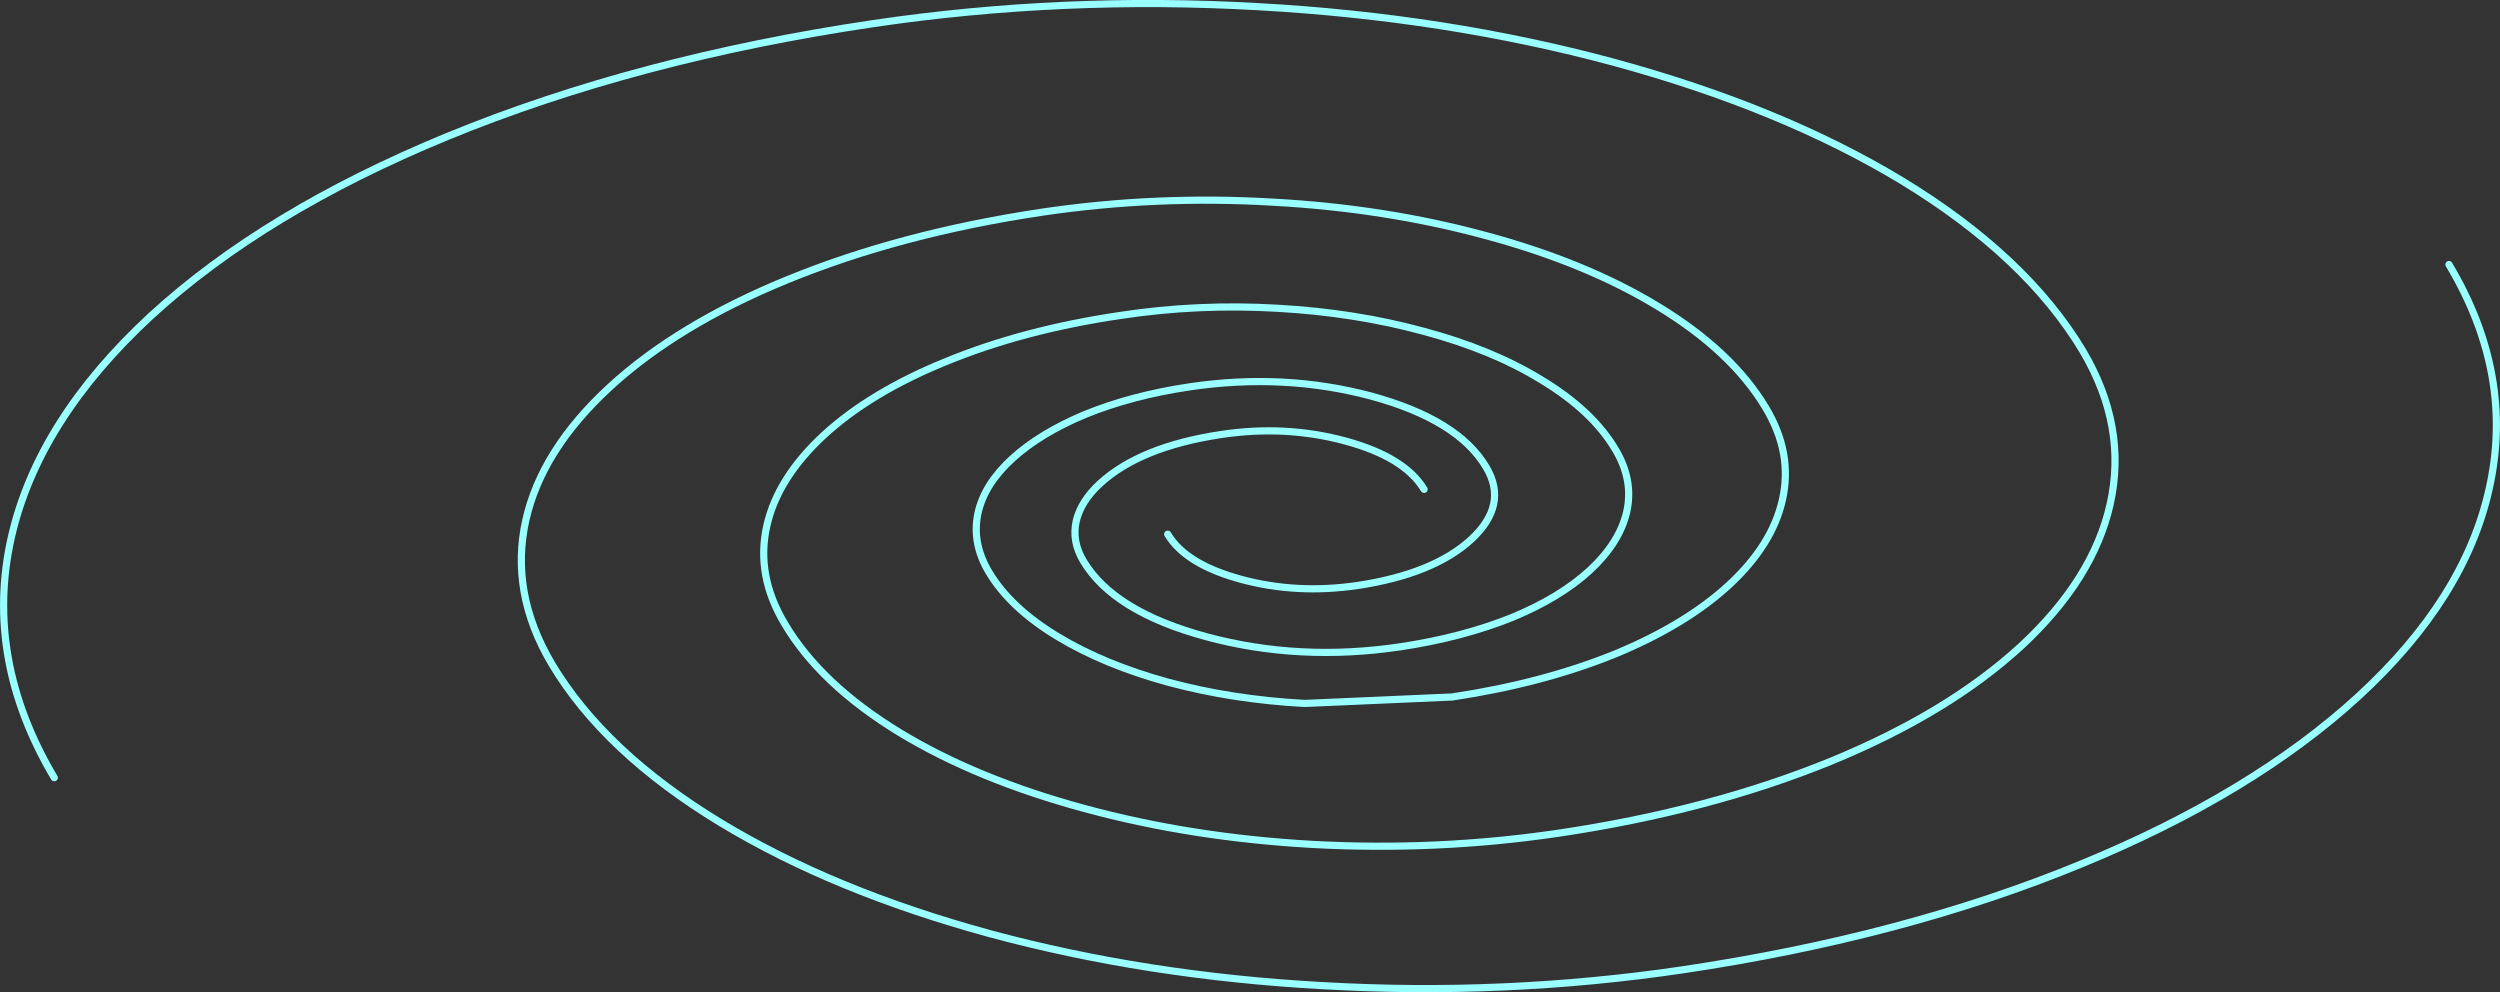
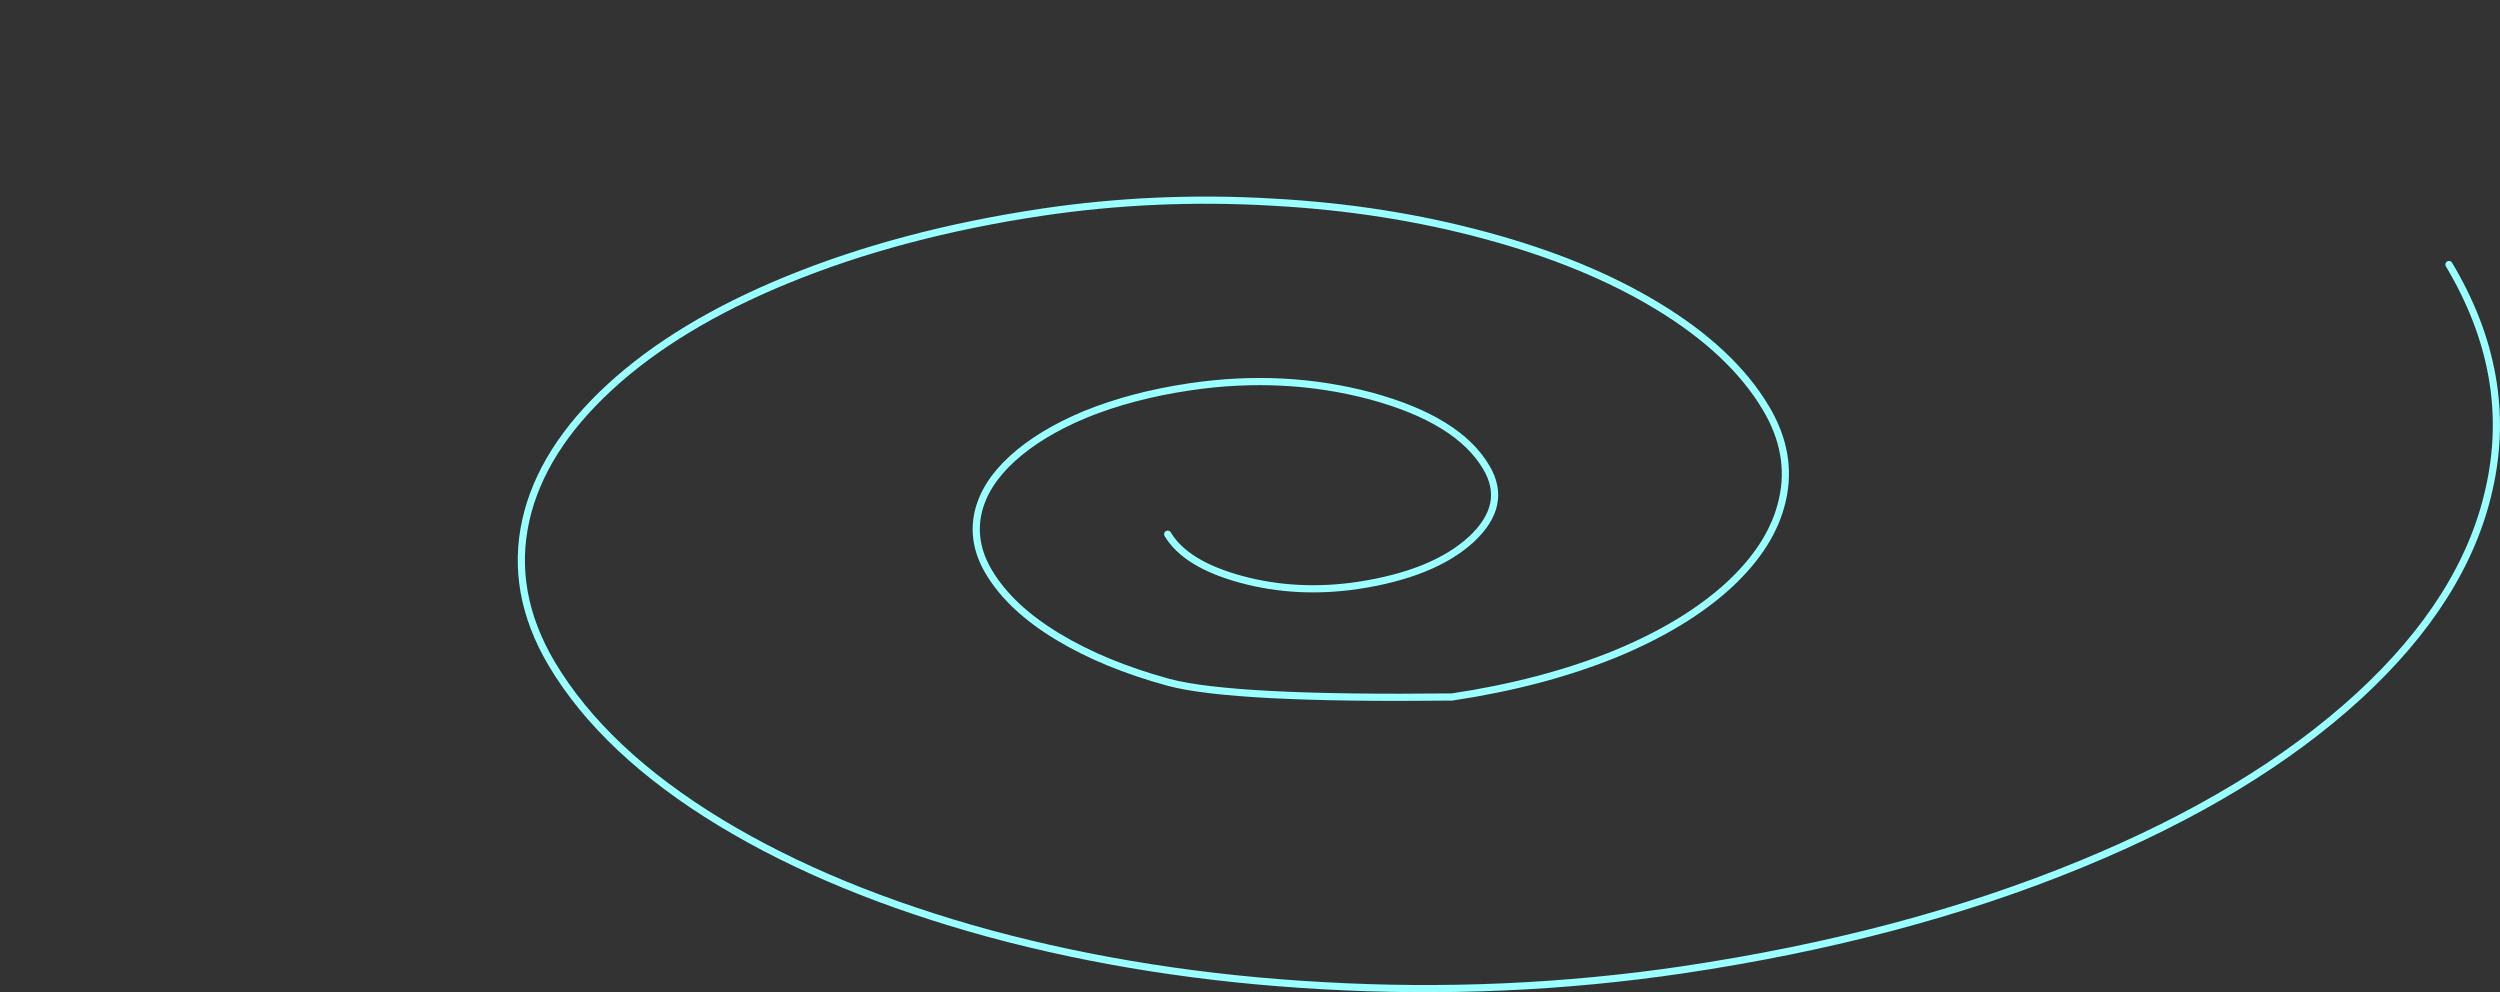
<svg xmlns="http://www.w3.org/2000/svg" height="415.05px" width="1045.75px">
  <rect width="100%" height="100%" fill="#333333" stroke="none" />
  <g transform="matrix(1.0, 0.0, 0.0, 1.0, 522.85, 207.5)">
-     <path d="M-500.15 117.8 Q-529.55 68.3 -518.15 17.45 -507.05 -31.6 -459.65 -75.4 -412.25 -118.9 -335.75 -150.4 -256.55 -182.95 -157.4 -197.65 -78.05 -209.35 3.55 -204.7 82.15 -200.35 152.2 -181.45 222.25 -162.4 272.65 -131.95 324.7 -100.3 348.4 -60.7 367.15 -29.05 359.8 3.5 352.75 34.85 322.45 62.9 292.0 90.8 243.1 110.9 192.4 131.6 128.95 141.05 78.1 148.55 25.9 145.7 -24.5 142.85 -69.2 130.7 -114.05 118.55 -146.3 99.05 -179.6 78.8 -194.6 53.45 -206.75 33.2 -202.1 12.5 -197.6 -7.6 -178.1 -25.6 -158.6 -43.45 -127.25 -56.2 -94.85 -69.55 -54.2 -75.55 -21.8 -80.5 11.65 -78.55 43.9 -76.75 72.55 -68.95 101.2 -61.3 121.75 -48.7 143.2 -35.8 152.8 -19.6 160.6 -6.7 157.6 6.65 154.6 19.55 142.15 31.1 129.7 42.5 109.75 50.75 88.9 59.15 62.95 63.05 20.65 69.35 -18.2 58.85 -57.05 48.35 -69.65 27.2 -74.6 18.95 -72.65 10.4 -70.7 2.15 -62.75 -5.2 -45.95 -20.65 -12.05 -25.75 14.95 -29.8 39.85 -23.05 64.75 -16.3 72.85 -2.8" fill="none" stroke="#99ffff" stroke-linecap="round" stroke-linejoin="round" stroke-width="3.0" />
-     <path d="M501.55 -96.85 Q529.15 -50.65 518.35 -2.95 508.15 42.95 463.75 83.75 419.2 124.55 347.65 153.95 273.7 184.4 180.85 198.2 106.6 209.15 30.4 204.8 -43.25 200.75 -108.8 183.05 -174.2 165.2 -221.3 136.7 -270.05 107.15 -292.1 70.1 -309.65 40.4 -302.9 10.1 -296.3 -19.3 -267.8 -45.55 -239.45 -71.65 -193.7 -90.4 -146.15 -109.9 -86.9 -118.75 -39.35 -125.8 9.4 -122.95 56.5 -120.4 98.5 -109.0 140.35 -97.75 170.5 -79.45 201.7 -60.55 215.8 -36.85 227.2 -17.8 222.7 1.7 218.5 20.45 200.35 37.25 182.2 53.9 152.8 66.05 122.5 78.35 84.55 84.05 L22.9 86.75 Q-7.4 85.1 -34.1 77.9 -60.95 70.55 -80.3 58.85 -100.25 46.85 -109.25 31.7 -116.45 19.55 -113.75 7.1 -111.05 -5.05 -99.35 -15.7 -87.65 -26.35 -68.9 -34.15 -49.4 -42.1 -25.1 -45.7 14.35 -51.55 50.8 -41.8 87.1 -31.9 98.8 -12.1 108.25 3.65 92.5 18.2 76.75 32.6 45.1 37.4 19.6 41.15 -3.65 34.85 -26.9 28.55 -34.4 15.95" fill="none" stroke="#99ffff" stroke-linecap="round" stroke-linejoin="round" stroke-width="3.0" />
+     <path d="M501.55 -96.85 Q529.15 -50.65 518.35 -2.95 508.15 42.95 463.75 83.75 419.2 124.55 347.65 153.95 273.7 184.4 180.85 198.2 106.6 209.15 30.4 204.8 -43.25 200.75 -108.8 183.05 -174.2 165.2 -221.3 136.7 -270.05 107.15 -292.1 70.1 -309.65 40.4 -302.9 10.1 -296.3 -19.3 -267.8 -45.55 -239.45 -71.65 -193.7 -90.4 -146.15 -109.9 -86.9 -118.75 -39.35 -125.8 9.4 -122.95 56.5 -120.4 98.5 -109.0 140.35 -97.75 170.5 -79.45 201.7 -60.55 215.8 -36.85 227.2 -17.8 222.7 1.7 218.5 20.45 200.35 37.25 182.2 53.9 152.8 66.05 122.5 78.35 84.55 84.05 Q-7.4 85.1 -34.1 77.9 -60.95 70.55 -80.3 58.85 -100.25 46.85 -109.25 31.7 -116.45 19.55 -113.75 7.1 -111.05 -5.05 -99.35 -15.7 -87.65 -26.35 -68.9 -34.15 -49.4 -42.1 -25.1 -45.7 14.35 -51.55 50.8 -41.8 87.1 -31.9 98.8 -12.1 108.25 3.65 92.5 18.2 76.75 32.6 45.1 37.4 19.6 41.15 -3.65 34.85 -26.9 28.55 -34.4 15.95" fill="none" stroke="#99ffff" stroke-linecap="round" stroke-linejoin="round" stroke-width="3.0" />
  </g>
</svg>